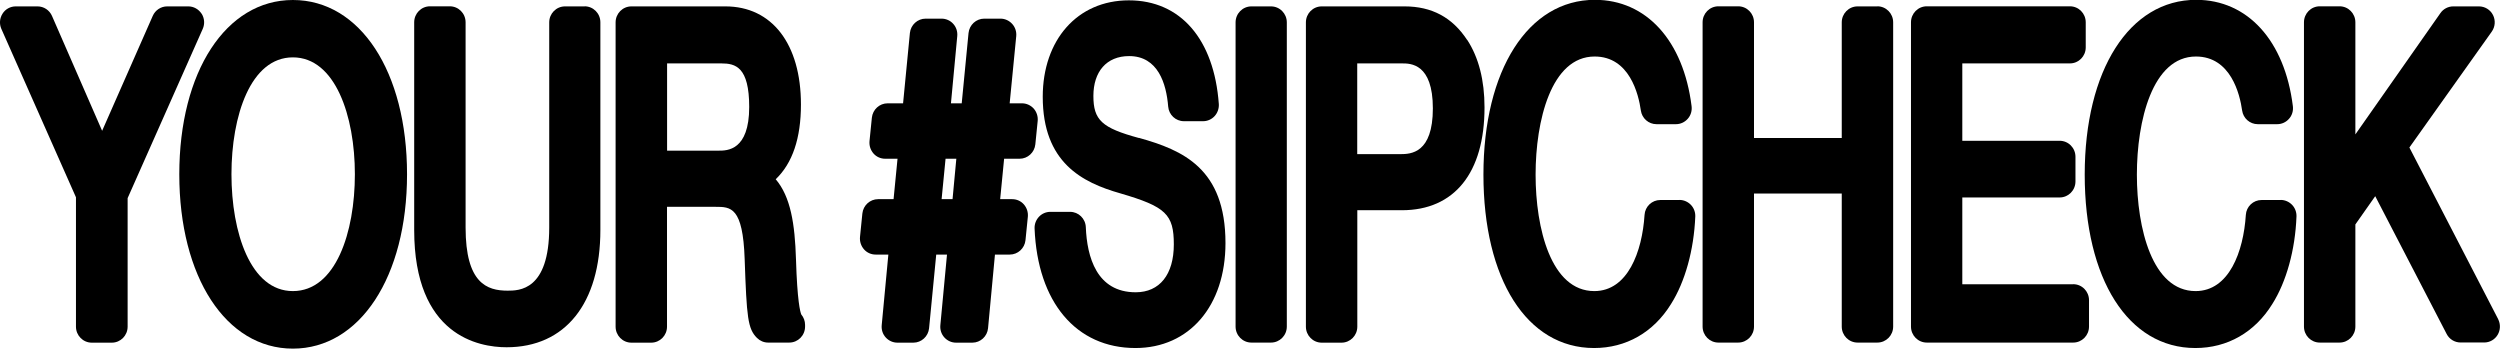
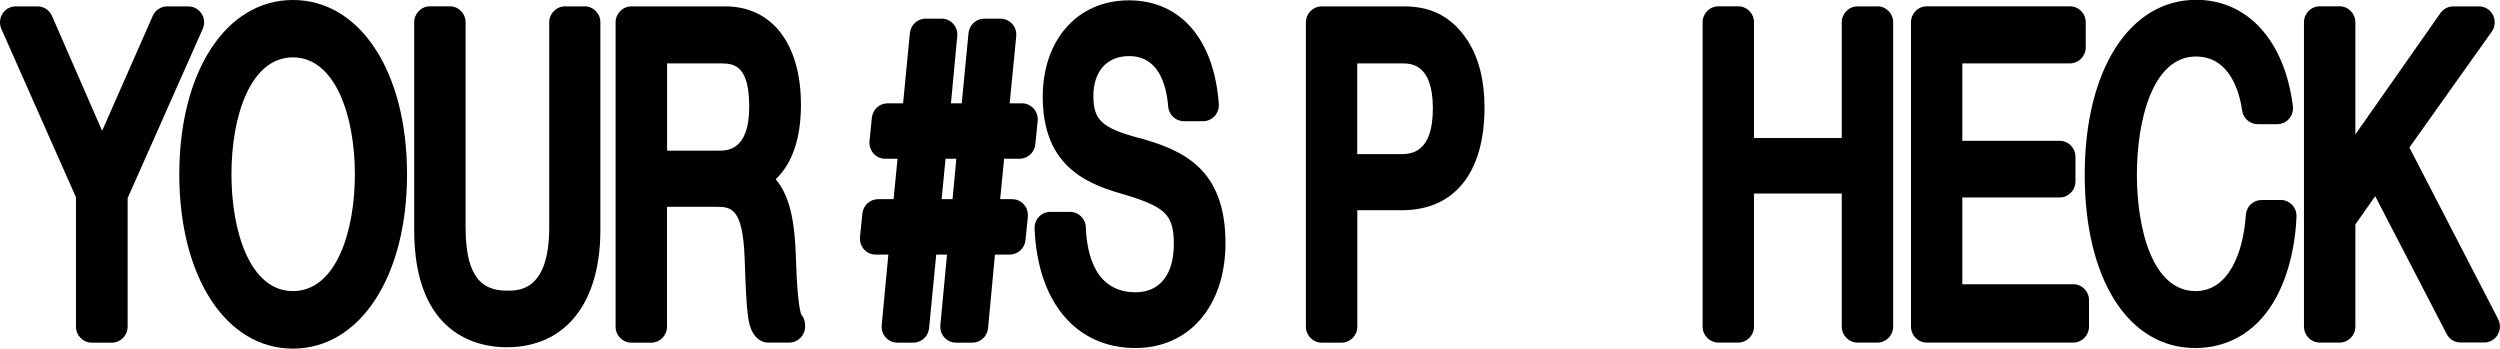
<svg xmlns="http://www.w3.org/2000/svg" fill="none" viewBox="0 0 581 81" height="81" width="581">
  <g clip-path="url(#clip0_1030_199)">
    <path fill="black" d="M46.846 3.185C46.162 2.136 45.008 1.484 43.776 1.484H38.849C37.402 1.484 36.092 2.354 35.506 3.679L23.735 30.402L12.082 3.699C11.495 2.354 10.185 1.484 8.719 1.484H3.655C2.403 1.484 1.25 2.116 0.585 3.185C-0.08 4.233 -0.197 5.558 0.311 6.705L17.654 45.851V75.916C17.654 77.974 19.297 79.635 21.33 79.635H25.984C28.017 79.635 29.66 77.974 29.66 75.916V46.048L47.12 6.705C47.628 5.558 47.53 4.233 46.846 3.165V3.185Z" />
    <path fill="black" d="M68.064 0C52.52 0 41.668 16.655 41.668 40.51C41.668 64.365 52.52 81.02 68.064 81.02C83.608 81.02 94.596 64.365 94.596 40.51C94.596 16.655 83.686 0 68.064 0ZM68.064 67.648C58.209 67.648 53.791 54.02 53.791 40.49C53.791 26.96 58.209 13.332 68.064 13.332C77.918 13.332 82.474 26.96 82.474 40.49C82.474 54.02 78.016 67.648 68.064 67.648Z" />
    <path fill="black" d="M135.891 1.484H131.315C129.282 1.484 127.639 3.145 127.639 5.202V52.873C127.639 67.549 120.601 67.549 117.961 67.549C113.151 67.549 108.204 65.809 108.204 52.873V5.182C108.204 3.125 106.562 1.464 104.528 1.464H99.934C97.9 1.464 96.258 3.125 96.258 5.182V53.446C96.258 78.033 111.274 80.703 117.726 80.703C131.374 80.703 139.527 70.516 139.527 53.446V5.182C139.527 3.125 137.885 1.464 135.851 1.464L135.891 1.484Z" />
    <path fill="black" d="M184.987 60.27C184.733 52.042 183.755 45.752 180.275 41.657C184.185 37.919 186.14 32.103 186.14 24.29C186.14 10.226 179.414 1.484 168.582 1.484H146.742C144.709 1.484 143.066 3.145 143.066 5.202V75.916C143.066 77.974 144.709 79.635 146.742 79.635H151.337C153.371 79.635 155.013 77.974 155.013 75.916V48.066H166.256C169.834 48.066 172.649 48.066 173.06 60.211C173.529 73.82 173.783 76.411 175.934 78.547C176.618 79.22 177.537 79.615 178.495 79.615H183.423C185.456 79.615 187.098 77.954 187.098 75.897V75.501C187.098 74.611 186.786 73.76 186.219 73.088C185.964 72.475 185.28 69.963 184.987 60.251V60.27ZM155.013 14.736H167.644C170.909 14.736 174.116 15.527 174.116 24.864C174.116 35.011 168.973 35.011 167.038 35.011H155.032V14.736H155.013Z" />
    <path fill="black" d="M236.955 36.89C238.832 36.89 240.416 35.446 240.612 33.547L241.159 28.108C241.257 27.059 240.925 26.031 240.24 25.24C239.536 24.468 238.559 24.013 237.522 24.013H234.648L236.173 8.407C236.271 7.358 235.939 6.33 235.235 5.558C234.531 4.787 233.553 4.332 232.517 4.332H228.743C226.866 4.332 225.283 5.776 225.087 7.675L223.503 24.013H221.001L222.467 8.387C222.565 7.338 222.232 6.31 221.529 5.538C220.844 4.767 219.847 4.332 218.811 4.332H215.115C213.238 4.332 211.655 5.776 211.459 7.675L209.875 24.013H206.278C204.401 24.013 202.817 25.457 202.621 27.356L202.074 32.796C201.976 33.844 202.308 34.873 202.993 35.664C203.677 36.455 204.674 36.89 205.711 36.89H208.585L207.666 46.286H204.068C202.191 46.286 200.607 47.73 200.412 49.629L199.864 55.068C199.767 56.117 200.099 57.145 200.783 57.936C201.468 58.727 202.465 59.163 203.501 59.163H206.454L204.909 75.58C204.811 76.629 205.144 77.657 205.847 78.429C206.551 79.2 207.529 79.635 208.565 79.635H212.261C214.138 79.635 215.721 78.191 215.917 76.292L217.579 59.163H220.082L218.537 75.58C218.439 76.629 218.772 77.657 219.476 78.429C220.179 79.2 221.157 79.635 222.193 79.635H225.967C227.863 79.635 229.447 78.171 229.623 76.272L231.227 59.163H234.668C236.545 59.163 238.129 57.719 238.324 55.82L238.871 50.38C238.969 49.332 238.637 48.303 237.953 47.512C237.268 46.721 236.271 46.286 235.235 46.286H232.439L233.358 36.89H236.955ZM221.372 46.286H218.83L219.749 36.89H222.252L221.372 46.286Z" />
    <path fill="black" d="M264.662 32.064C256.078 29.73 254.104 27.91 254.104 22.292C254.104 16.675 257.134 13.035 262.413 13.035C269.12 13.035 271.055 19.424 271.486 24.765C271.642 26.683 273.226 28.167 275.142 28.167H279.6C280.617 28.167 281.594 27.732 282.279 26.98C282.963 26.229 283.315 25.22 283.256 24.191C282.161 9.099 274.34 0.079 262.355 0.079C250.369 0.079 242.333 9.297 242.333 22.49C242.333 37.76 251.464 42.409 260.38 44.941C270.938 48.026 272.796 49.807 272.796 56.809C272.796 63.811 269.491 67.925 263.938 67.925C254.847 67.925 252.618 59.697 252.344 52.793C252.266 50.796 250.643 49.233 248.688 49.233H244.093C243.096 49.233 242.137 49.648 241.453 50.38C240.769 51.112 240.397 52.081 240.436 53.09C241.121 70.24 250.095 80.881 263.88 80.881C276.393 80.881 284.801 71.09 284.801 56.492C284.801 39.145 274.888 34.892 264.701 32.044L264.662 32.064Z" />
-     <path fill="black" d="M295.38 1.484H290.824C288.794 1.484 287.148 3.148 287.148 5.202V75.897C287.148 77.951 288.794 79.615 290.824 79.615H295.38C297.41 79.615 299.056 77.951 299.056 75.897V5.202C299.056 3.148 297.41 1.484 295.38 1.484Z" />
    <path fill="black" d="M340.955 9.277C337.513 4.035 332.743 1.484 326.408 1.484H307.168C305.135 1.484 303.492 3.145 303.492 5.202V75.916C303.492 77.974 305.135 79.635 307.168 79.635H311.763C313.796 79.635 315.439 77.974 315.439 75.916V48.857H325.802C338.002 48.857 345.002 40.154 345.002 24.963C345.002 18.653 343.653 13.371 340.974 9.257L340.955 9.277ZM315.419 14.736H325.841C327.796 14.736 332.997 14.736 332.997 25.18C332.997 35.624 327.894 35.822 325.43 35.822H315.419V14.736Z" />
-     <path fill="black" d="M390.307 46.483H385.849C383.913 46.483 382.31 48.007 382.193 49.945C381.645 58.51 378.282 67.648 370.52 67.648C360.451 67.648 356.872 53.07 356.872 40.589C356.872 28.108 360.47 13.134 370.598 13.134C378.693 13.134 380.805 21.897 381.333 25.675C381.587 27.494 383.131 28.859 384.969 28.859H389.486C390.542 28.859 391.539 28.404 392.243 27.593C392.947 26.802 393.26 25.734 393.123 24.666C391.226 9.435 382.603 -0.04 370.657 -0.04C355.152 -0.04 344.75 16.279 344.75 40.569C344.75 64.859 354.839 80.881 370.461 80.881C377.911 80.881 384.265 77.242 388.332 70.675C391.617 65.492 393.67 58.075 393.983 50.321C394.022 49.312 393.651 48.323 392.966 47.611C392.282 46.899 391.324 46.464 390.327 46.464L390.307 46.483Z" />
    <path fill="black" d="M436.294 1.484H431.699C429.666 1.484 428.023 3.145 428.023 5.202V32.064H407.63V5.182C407.63 3.125 405.988 1.464 403.954 1.464H399.359C397.326 1.464 395.684 3.125 395.684 5.182V75.897C395.684 77.954 397.326 79.615 399.359 79.615H403.954C405.988 79.615 407.63 77.954 407.63 75.897V44.98H428.023V75.897C428.023 77.954 429.666 79.615 431.699 79.615H436.294C438.327 79.615 439.97 77.954 439.97 75.897V5.182C439.97 3.125 438.327 1.464 436.294 1.464V1.484Z" />
    <path fill="black" d="M481.81 66.066H456.04V45.89H478.662C480.696 45.89 482.338 44.229 482.338 42.171V36.435C482.338 34.378 480.696 32.717 478.662 32.717H456.04V14.736H481.048C483.081 14.736 484.724 13.075 484.724 11.018V5.182C484.724 3.125 483.081 1.464 481.048 1.464H447.789C445.756 1.464 444.113 3.125 444.113 5.182V75.897C444.113 77.954 445.756 79.615 447.789 79.615H481.81C483.844 79.615 485.486 77.954 485.486 75.897V69.765C485.486 67.708 483.844 66.046 481.81 66.046V66.066Z" />
    <path fill="black" d="M530.045 46.483H525.587C523.652 46.483 522.048 48.007 521.931 49.945C521.384 58.51 518.021 67.648 510.258 67.648C500.189 67.648 496.611 53.07 496.611 40.589C496.611 28.108 500.208 13.134 510.337 13.134C518.431 13.134 520.543 21.897 521.071 25.675C521.325 27.494 522.87 28.859 524.708 28.859H529.224C530.28 28.859 531.277 28.404 531.981 27.593C532.685 26.802 532.998 25.734 532.861 24.666C530.964 9.435 522.342 -0.04 510.395 -0.04C494.89 -0.04 484.488 16.279 484.488 40.569C484.488 64.859 494.577 80.881 510.2 80.881C517.649 80.881 524.004 77.242 528.071 70.675C531.355 65.492 533.408 58.075 533.702 50.321C533.741 49.312 533.369 48.323 532.685 47.611C532.001 46.899 531.043 46.464 530.045 46.464V46.483Z" />
    <path fill="black" d="M580.588 74.196L559.941 34.279L579.082 7.358C579.884 6.231 580.001 4.747 579.376 3.501C578.75 2.255 577.479 1.484 576.11 1.484H570.147C568.954 1.484 567.84 2.057 567.155 3.046L547.388 31.233V5.182C547.388 3.125 545.745 1.464 543.712 1.464H539.117C537.084 1.464 535.441 3.125 535.441 5.182V75.897C535.441 77.954 537.084 79.615 539.117 79.615H543.712C545.745 79.615 547.388 77.954 547.388 75.897V52.16L552.002 45.593L568.602 77.618C569.228 78.844 570.479 79.596 571.848 79.596H577.323C578.613 79.596 579.786 78.923 580.451 77.815C581.116 76.708 581.155 75.323 580.568 74.176L580.588 74.196Z" />
  </g>
  <defs>
    <clipPath id="clip0_1030_199">
      <rect fill="white" height="81" width="581" />
    </clipPath>
  </defs>
</svg>